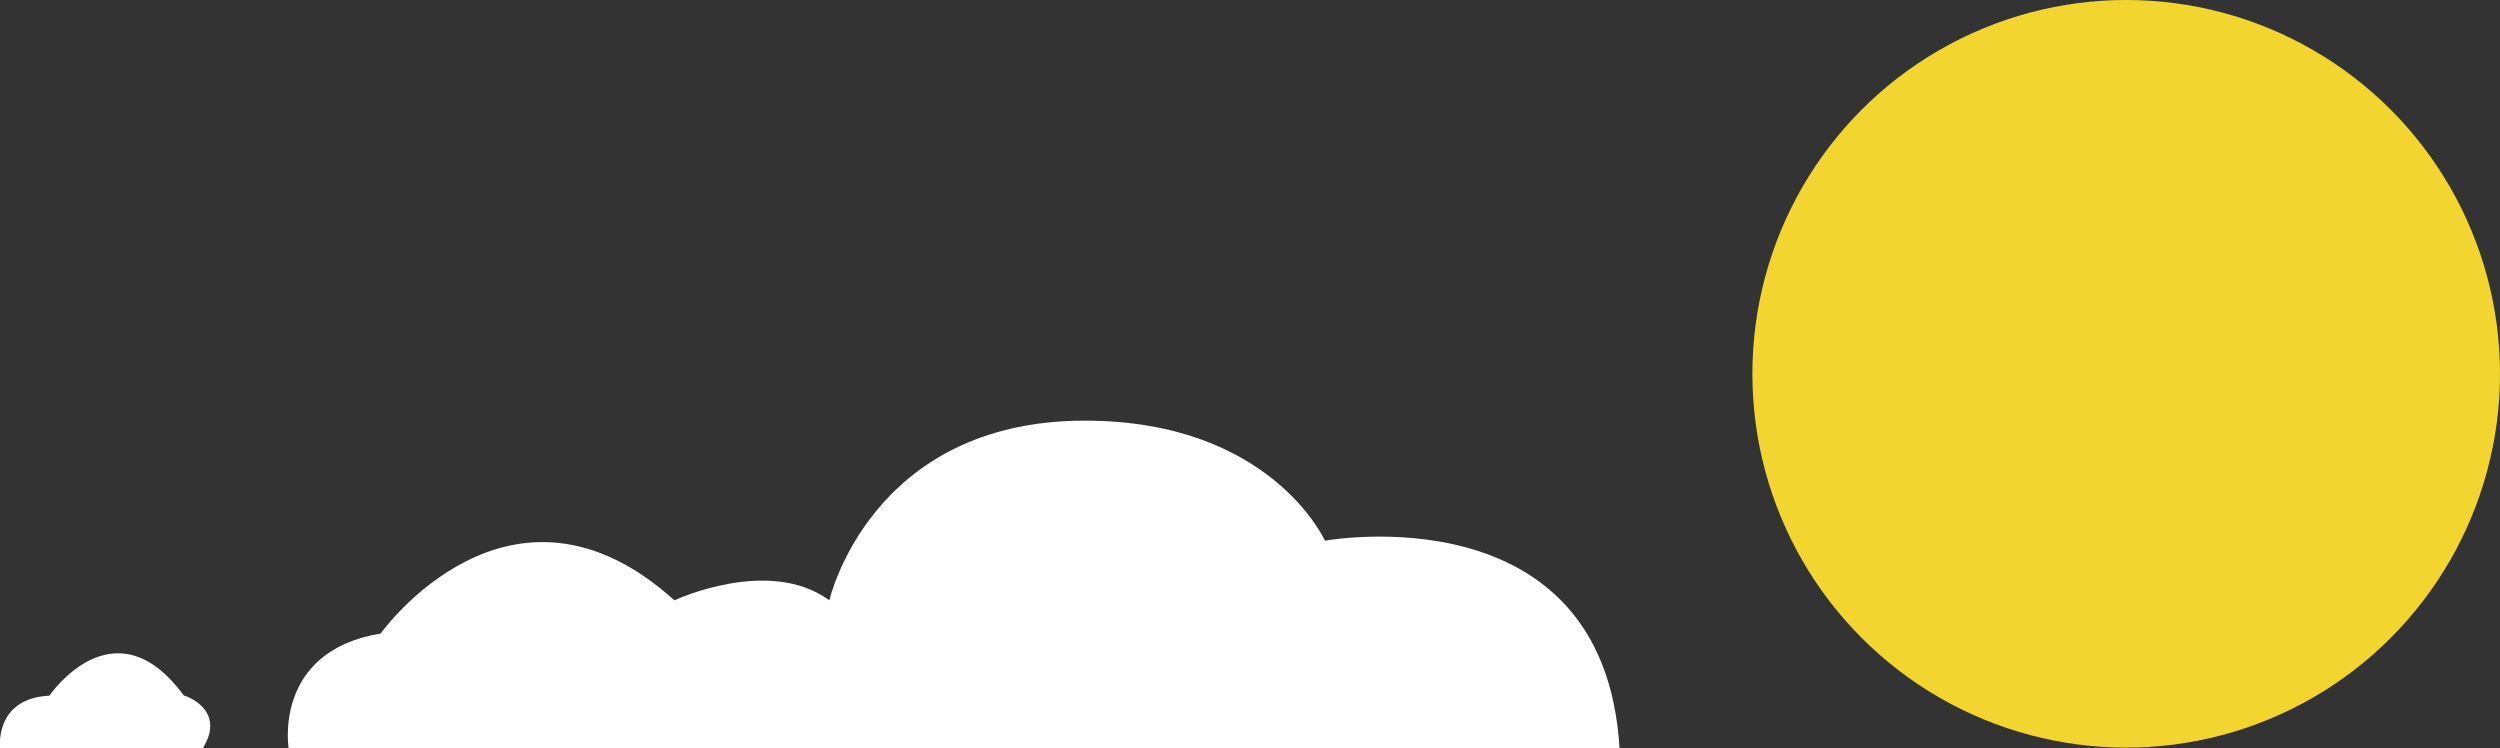
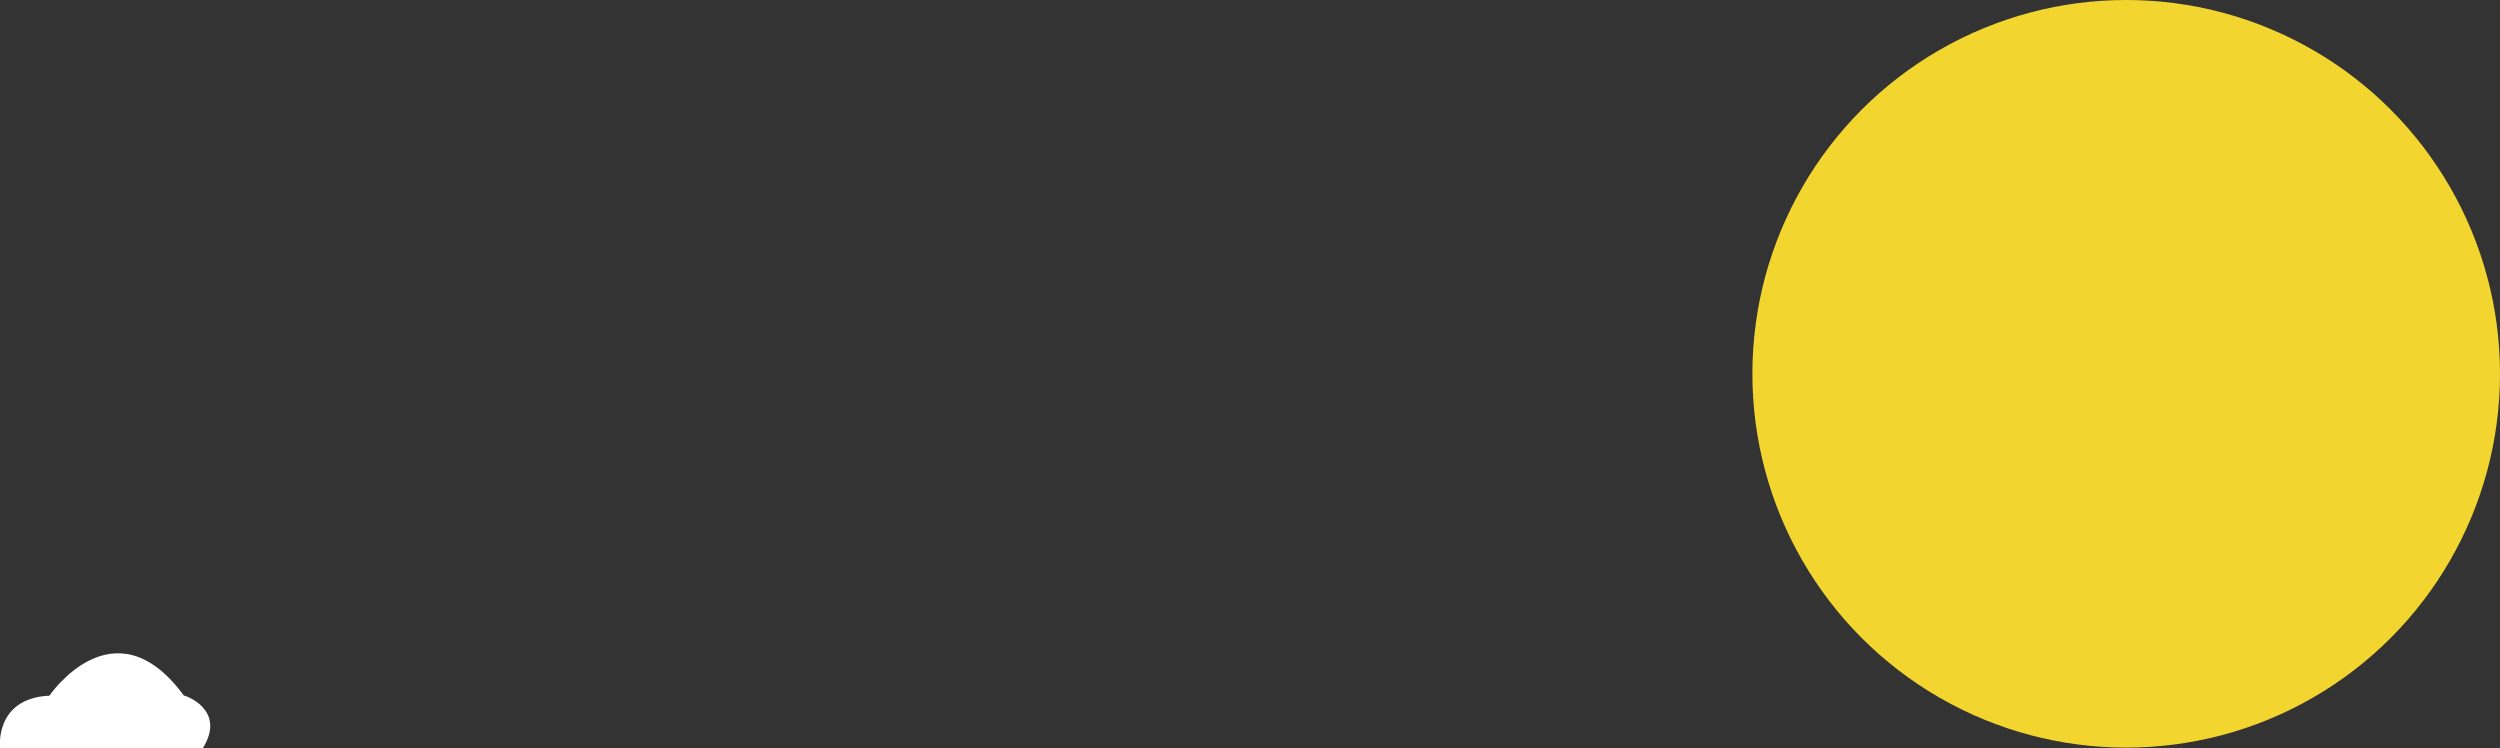
<svg xmlns="http://www.w3.org/2000/svg" version="1.1" id="Vrstva_1" x="0px" y="0px" viewBox="0 0 293.6 87.9" style="enable-background:new 0 0 293.6 87.9;" xml:space="preserve">
  <rect x="0" y="0" width="293.6" height="87.9" fill="#333333" stroke="none" />
  <style type="text/css">
	.st0{fill:#FFFFFF;}
	.st1{fill:#F2D62F;}
</style>
-   <path class="st0" d="M190.2,87.9H33.9c0,0-1.9-11.4,10.8-13.5c0,0,15.2-21.3,34.5-3.9c0,0,11.1-5.2,18.2,0c0,0,4.8-21.1,30-21.1  c21.9,0,28.2,14.1,28.2,14.1S188.4,57.5,190.2,87.9z" />
  <path class="st0" d="M23.8,87.9H0c0,0-0.7-5.9,5.8-6.2c0,0,7.6-11.2,15.8,0C21.6,81.6,26.7,83.3,23.8,87.9z" />
  <circle class="st1" cx="249.7" cy="43.9" r="43.9" />
</svg>